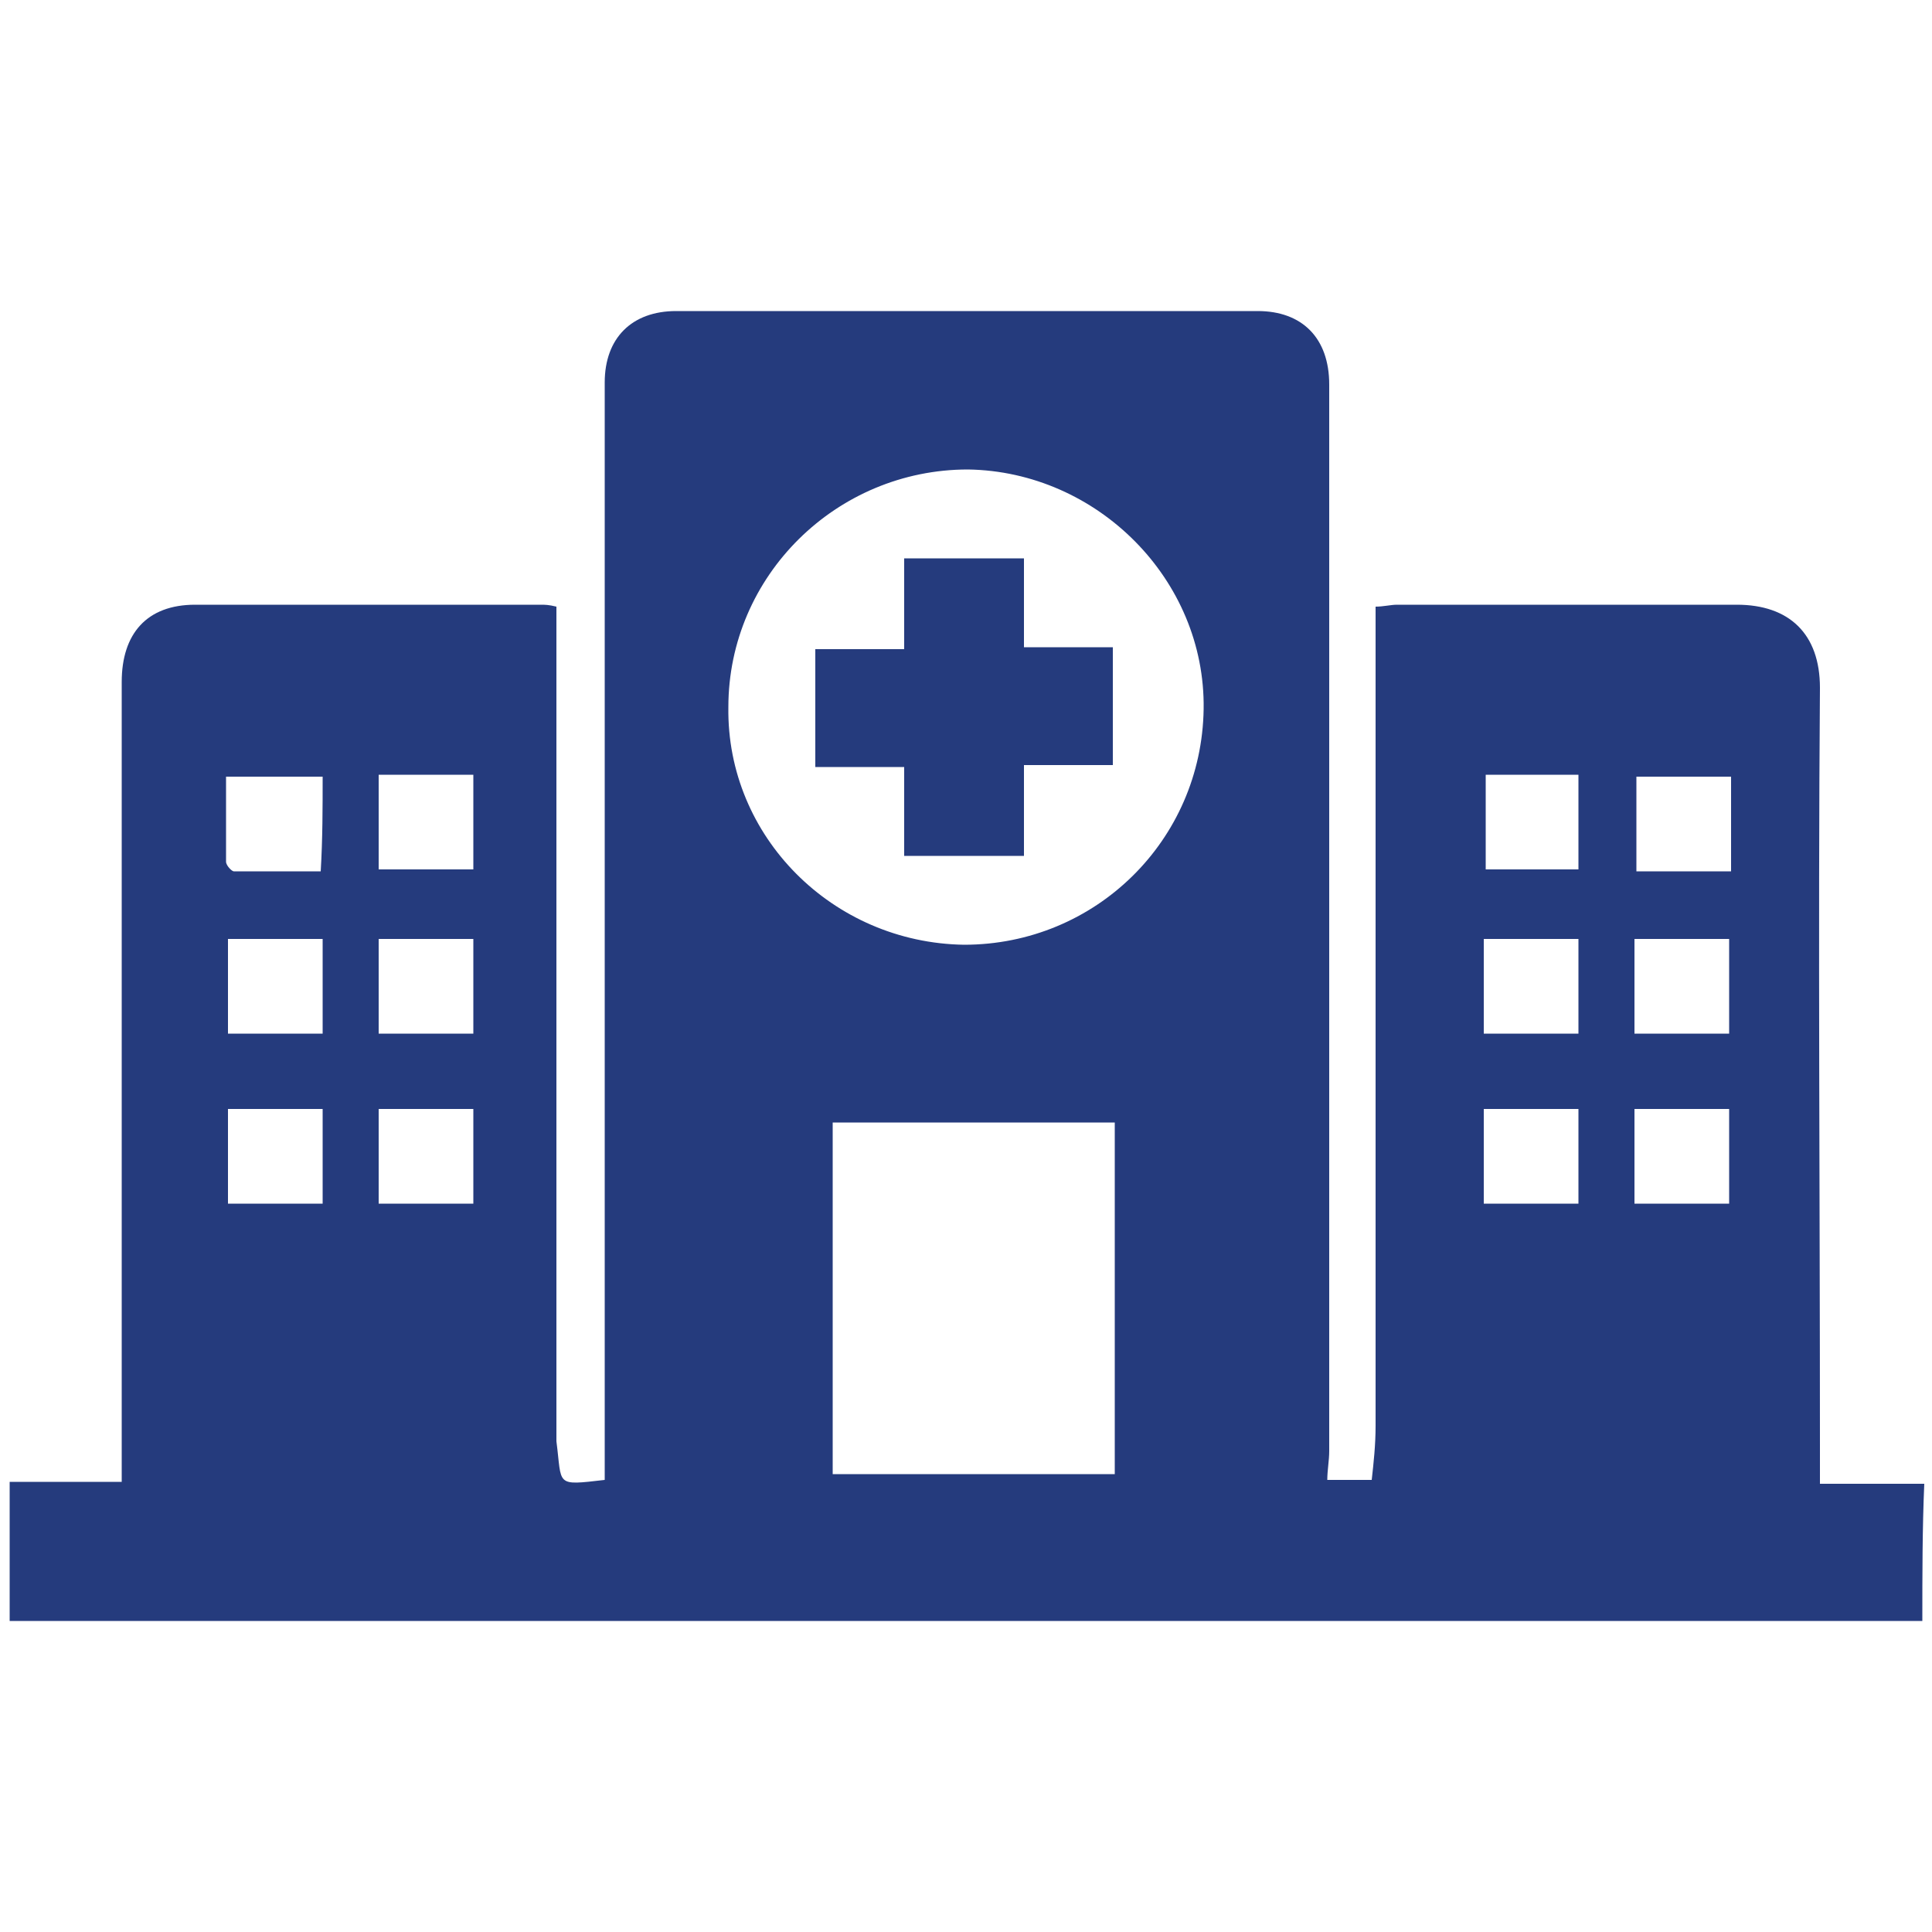
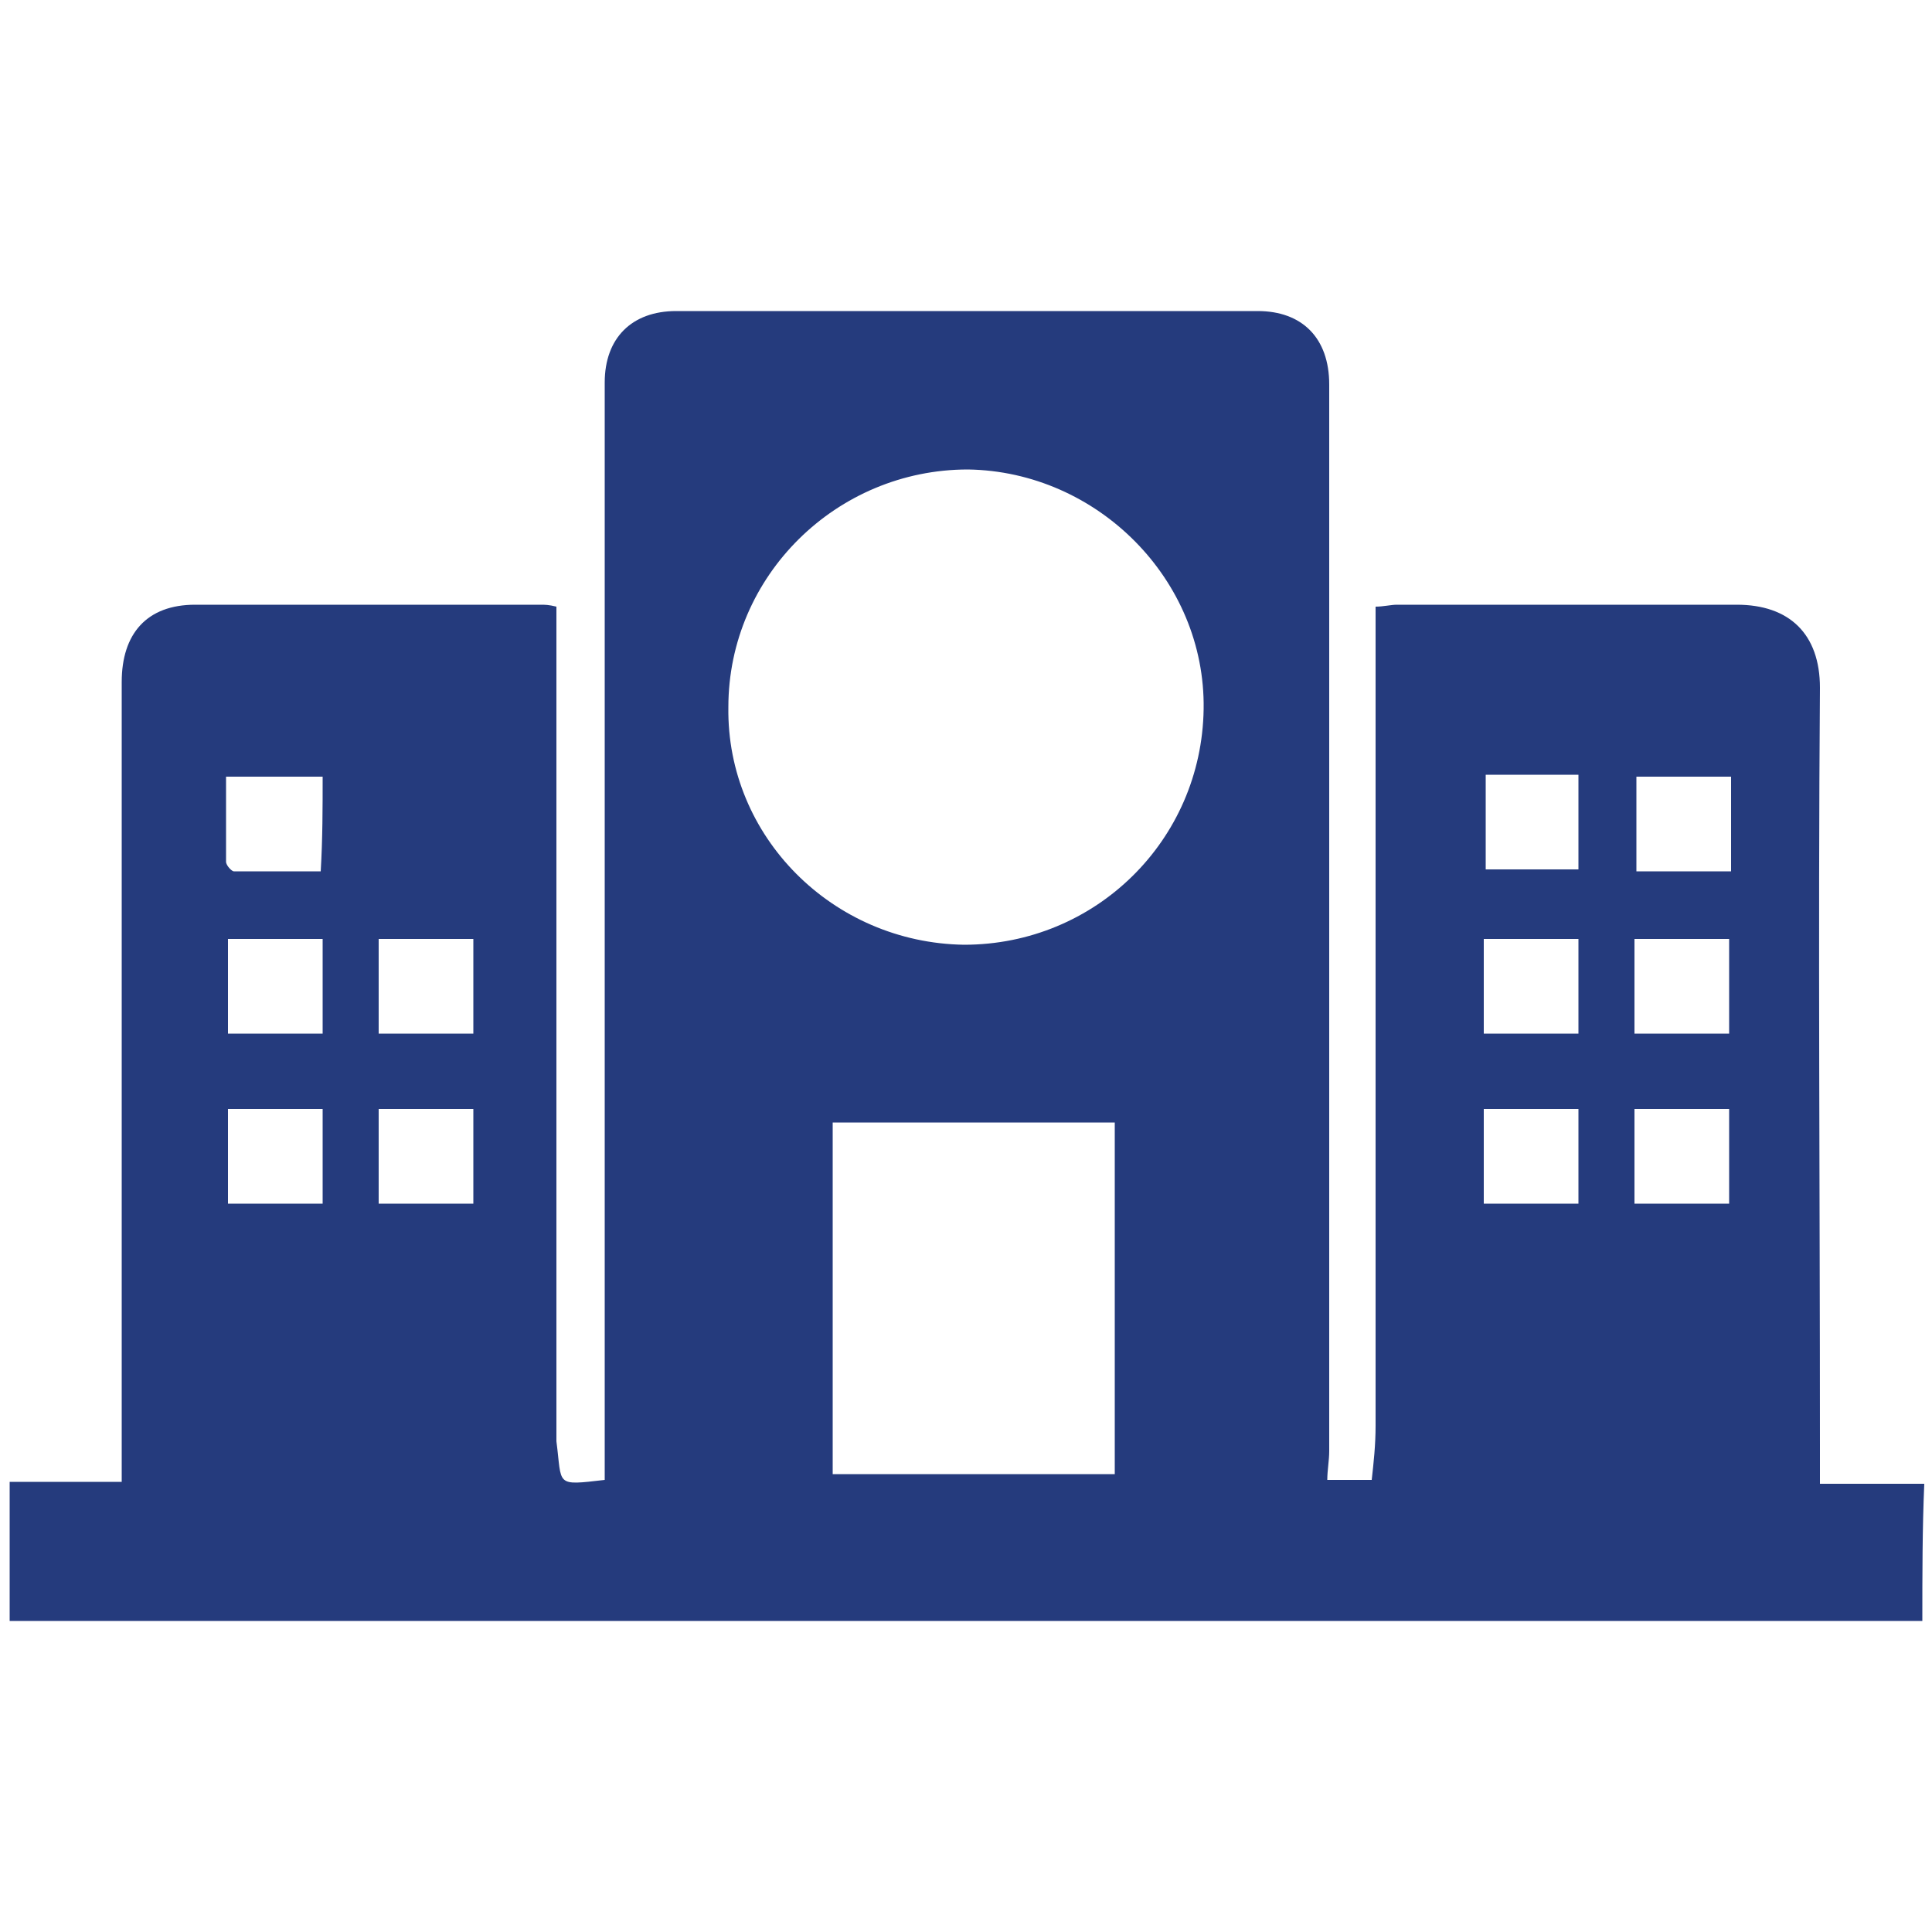
<svg xmlns="http://www.w3.org/2000/svg" version="1.1" id="Layer_1" x="0px" y="0px" viewBox="0 0 100 100" style="enable-background:new 0 0 100 100;" xml:space="preserve">
  <style type="text/css"> .st0{fill:#253B7D;} </style>
  <g>
-     <path class="st0" d="M99.5,83.9c-0.4,0-0.7,0-1.1,0c-32.2,0-64.5,0-96.7,0c-0.4,0-0.8,0-1.2,0c0-2.4,0-4.7,0-7.2c2,0,3.9,0,5.8,0 c0-13.9,0-27.6,0-41.4c0-2.5,1.3-4,3.8-4c6,0,11.9,0,17.9,0c0.2,0,0.4,0,0.8,0.1c0,0.4,0,0.9,0,1.3c0,13.6,0,27.2,0,40.8 c0,0.4,0,0.7,0,1.1c0.3,2.3-0.1,2.3,2.5,2c0-18.9,0-37.8,0-56.8c0-2.3,1.4-3.7,3.7-3.7c10,0,20.1,0,30.1,0c2.3,0,3.7,1.4,3.7,3.8 c0,18.4,0,36.8,0,55.2c0,0.5-0.1,1-0.1,1.5c0.7,0,1.4,0,2.3,0c0.1-0.9,0.2-1.8,0.2-2.8c0-13.7,0-27.4,0-41.1c0-0.4,0-0.8,0-1.3 c0.4,0,0.8-0.1,1.1-0.1c5.9,0,11.7,0,17.6,0c2.7,0,4.3,1.5,4.3,4.3c-0.1,13.1,0,26.1,0,39.2c0,0.6,0,1.2,0,2c1.8,0,3.6,0,5.4,0 C99.5,79.1,99.5,81.5,99.5,83.9z M49.9,48.9c6.8,0,12.3-5.4,12.4-12.2c0.1-6.7-5.5-12.3-12.2-12.4c-6.8,0-12.4,5.5-12.4,12.3 C37.6,43.3,43.1,48.8,49.9,48.9z M43.1,58.1c0,6.1,0,12.2,0,18.2c4.9,0,9.7,0,14.6,0c0-6.1,0-12.1,0-18.2 C52.8,58.1,48,58.1,43.1,58.1z M11.8,57.4c0,1.7,0,3.3,0,4.9c1.7,0,3.3,0,4.9,0c0-1.7,0-3.3,0-4.9C15,57.4,13.5,57.4,11.8,57.4z M19.6,57.4c0,1.7,0,3.3,0,4.9c1.7,0,3.3,0,4.9,0c0-1.7,0-3.3,0-4.9C22.9,57.4,21.3,57.4,19.6,57.4z M84.6,57.4c0,1.7,0,3.3,0,4.9 c1.7,0,3.3,0,4.9,0c0-1.7,0-3.3,0-4.9C87.9,57.4,86.3,57.4,84.6,57.4z M16.7,40.2c-1.7,0-3.3,0-5,0c0,1.5,0,3,0,4.4 c0,0.2,0.3,0.5,0.4,0.5c1.5,0,3,0,4.5,0C16.7,43.4,16.7,41.8,16.7,40.2z M24.5,45c0-1.7,0-3.3,0-4.9c-1.7,0-3.3,0-4.9,0 c0,1.7,0,3.2,0,4.9C21.3,45,22.9,45,24.5,45z M89.6,40.2c-1.7,0-3.3,0-4.9,0c0,1.7,0,3.3,0,4.9c1.7,0,3.3,0,4.9,0 C89.6,43.4,89.6,41.8,89.6,40.2z M16.7,53.5c0-1.7,0-3.2,0-4.9c-1.7,0-3.2,0-4.9,0c0,1.7,0,3.2,0,4.9 C13.5,53.5,15.1,53.5,16.7,53.5z M19.6,48.6c0,1.6,0,3.2,0,4.9c1.6,0,3.3,0,4.9,0c0-1.7,0-3.2,0-4.9C22.9,48.6,21.3,48.6,19.6,48.6 z M84.6,53.5c1.7,0,3.3,0,4.9,0c0-1.7,0-3.2,0-4.9c-1.7,0-3.3,0-4.9,0C84.6,50.3,84.6,51.9,84.6,53.5z M76.9,40.1 c0,1.7,0,3.3,0,4.9c1.7,0,3.2,0,4.8,0c0-1.7,0-3.3,0-4.9C80,40.1,78.5,40.1,76.9,40.1z M76.8,48.6c0,1.7,0,3.3,0,4.9 c1.6,0,3.2,0,4.9,0c0-1.7,0-3.3,0-4.9C80,48.6,78.5,48.6,76.8,48.6z M81.7,57.4c-1.7,0-3.3,0-4.9,0c0,1.7,0,3.3,0,4.9 c1.7,0,3.2,0,4.9,0C81.7,60.7,81.7,59.1,81.7,57.4z" />
-     <path class="st0" d="M42.2,39.7c0-2.1,0-4,0-6.1c1.5,0,3,0,4.6,0c0-1.6,0-3.1,0-4.7c2.1,0,4.1,0,6.2,0c0,1.5,0,3,0,4.6 c1.6,0,3.1,0,4.6,0c0,2.1,0,4.1,0,6.1c-1.5,0-3,0-4.6,0c0,1.6,0,3.1,0,4.7c-2.1,0-4.1,0-6.2,0c0-1.5,0-3,0-4.6 C45.3,39.7,43.8,39.7,42.2,39.7z" />
+     <path class="st0" d="M99.5,83.9c-0.4,0-0.7,0-1.1,0c-32.2,0-64.5,0-96.7,0c-0.4,0-0.8,0-1.2,0c0-2.4,0-4.7,0-7.2c2,0,3.9,0,5.8,0 c0-13.9,0-27.6,0-41.4c0-2.5,1.3-4,3.8-4c6,0,11.9,0,17.9,0c0.2,0,0.4,0,0.8,0.1c0,0.4,0,0.9,0,1.3c0,13.6,0,27.2,0,40.8 c0,0.4,0,0.7,0,1.1c0.3,2.3-0.1,2.3,2.5,2c0-18.9,0-37.8,0-56.8c0-2.3,1.4-3.7,3.7-3.7c10,0,20.1,0,30.1,0c2.3,0,3.7,1.4,3.7,3.8 c0,18.4,0,36.8,0,55.2c0,0.5-0.1,1-0.1,1.5c0.7,0,1.4,0,2.3,0c0.1-0.9,0.2-1.8,0.2-2.8c0-13.7,0-27.4,0-41.1c0-0.4,0-0.8,0-1.3 c0.4,0,0.8-0.1,1.1-0.1c5.9,0,11.7,0,17.6,0c2.7,0,4.3,1.5,4.3,4.3c-0.1,13.1,0,26.1,0,39.2c0,0.6,0,1.2,0,2c1.8,0,3.6,0,5.4,0 C99.5,79.1,99.5,81.5,99.5,83.9z M49.9,48.9c6.8,0,12.3-5.4,12.4-12.2c0.1-6.7-5.5-12.3-12.2-12.4c-6.8,0-12.4,5.5-12.4,12.3 C37.6,43.3,43.1,48.8,49.9,48.9z M43.1,58.1c0,6.1,0,12.2,0,18.2c4.9,0,9.7,0,14.6,0c0-6.1,0-12.1,0-18.2 C52.8,58.1,48,58.1,43.1,58.1z M11.8,57.4c0,1.7,0,3.3,0,4.9c1.7,0,3.3,0,4.9,0c0-1.7,0-3.3,0-4.9C15,57.4,13.5,57.4,11.8,57.4z M19.6,57.4c0,1.7,0,3.3,0,4.9c1.7,0,3.3,0,4.9,0c0-1.7,0-3.3,0-4.9C22.9,57.4,21.3,57.4,19.6,57.4z M84.6,57.4c0,1.7,0,3.3,0,4.9 c1.7,0,3.3,0,4.9,0c0-1.7,0-3.3,0-4.9C87.9,57.4,86.3,57.4,84.6,57.4z M16.7,40.2c-1.7,0-3.3,0-5,0c0,1.5,0,3,0,4.4 c0,0.2,0.3,0.5,0.4,0.5c1.5,0,3,0,4.5,0C16.7,43.4,16.7,41.8,16.7,40.2z M24.5,45c0-1.7,0-3.3,0-4.9c0,1.7,0,3.2,0,4.9C21.3,45,22.9,45,24.5,45z M89.6,40.2c-1.7,0-3.3,0-4.9,0c0,1.7,0,3.3,0,4.9c1.7,0,3.3,0,4.9,0 C89.6,43.4,89.6,41.8,89.6,40.2z M16.7,53.5c0-1.7,0-3.2,0-4.9c-1.7,0-3.2,0-4.9,0c0,1.7,0,3.2,0,4.9 C13.5,53.5,15.1,53.5,16.7,53.5z M19.6,48.6c0,1.6,0,3.2,0,4.9c1.6,0,3.3,0,4.9,0c0-1.7,0-3.2,0-4.9C22.9,48.6,21.3,48.6,19.6,48.6 z M84.6,53.5c1.7,0,3.3,0,4.9,0c0-1.7,0-3.2,0-4.9c-1.7,0-3.3,0-4.9,0C84.6,50.3,84.6,51.9,84.6,53.5z M76.9,40.1 c0,1.7,0,3.3,0,4.9c1.7,0,3.2,0,4.8,0c0-1.7,0-3.3,0-4.9C80,40.1,78.5,40.1,76.9,40.1z M76.8,48.6c0,1.7,0,3.3,0,4.9 c1.6,0,3.2,0,4.9,0c0-1.7,0-3.3,0-4.9C80,48.6,78.5,48.6,76.8,48.6z M81.7,57.4c-1.7,0-3.3,0-4.9,0c0,1.7,0,3.3,0,4.9 c1.7,0,3.2,0,4.9,0C81.7,60.7,81.7,59.1,81.7,57.4z" />
  </g>
</svg>